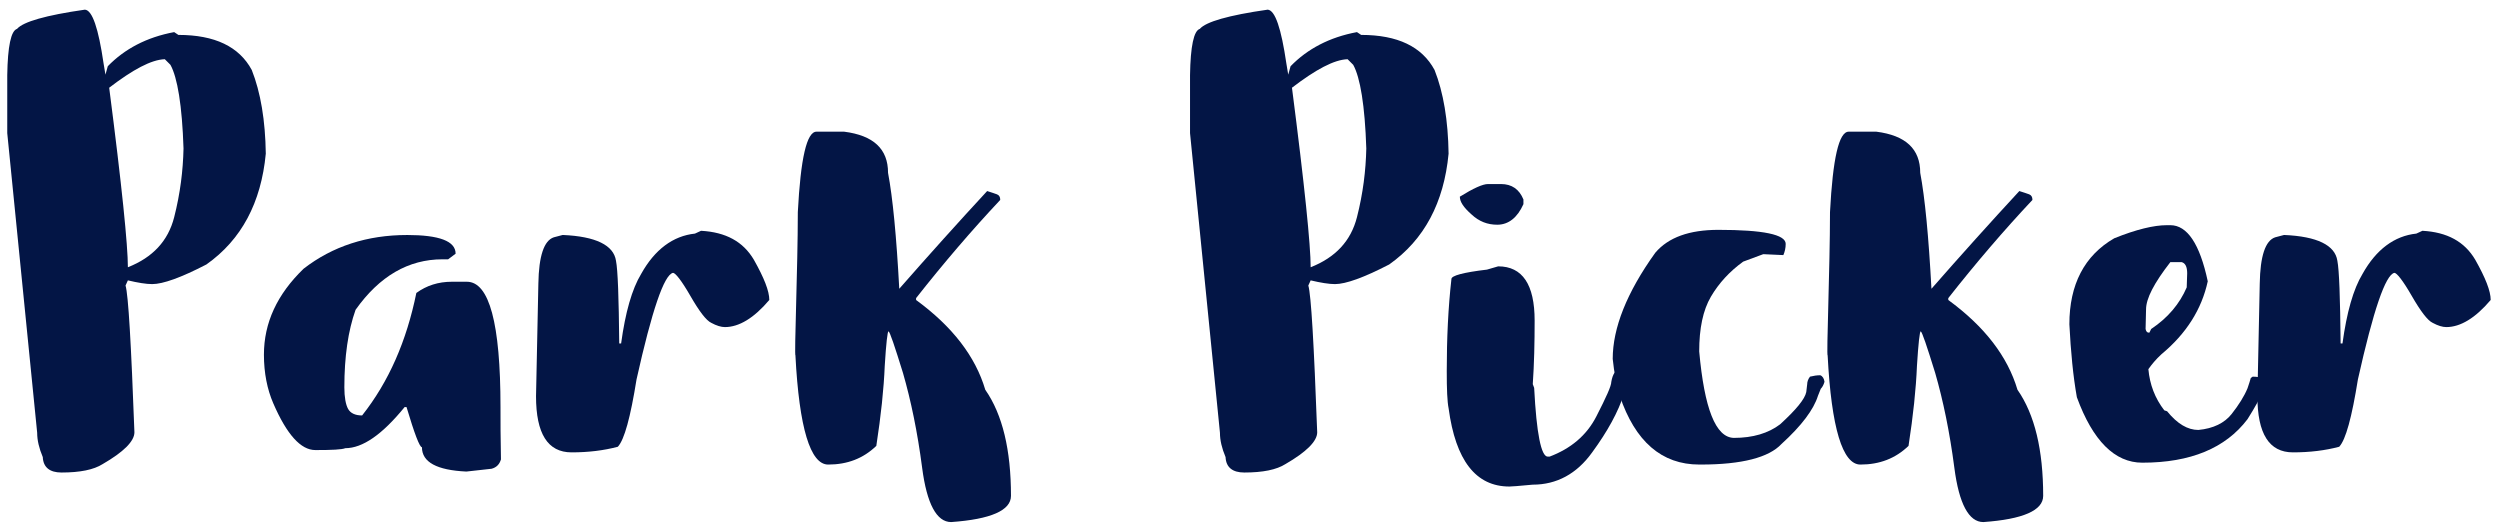
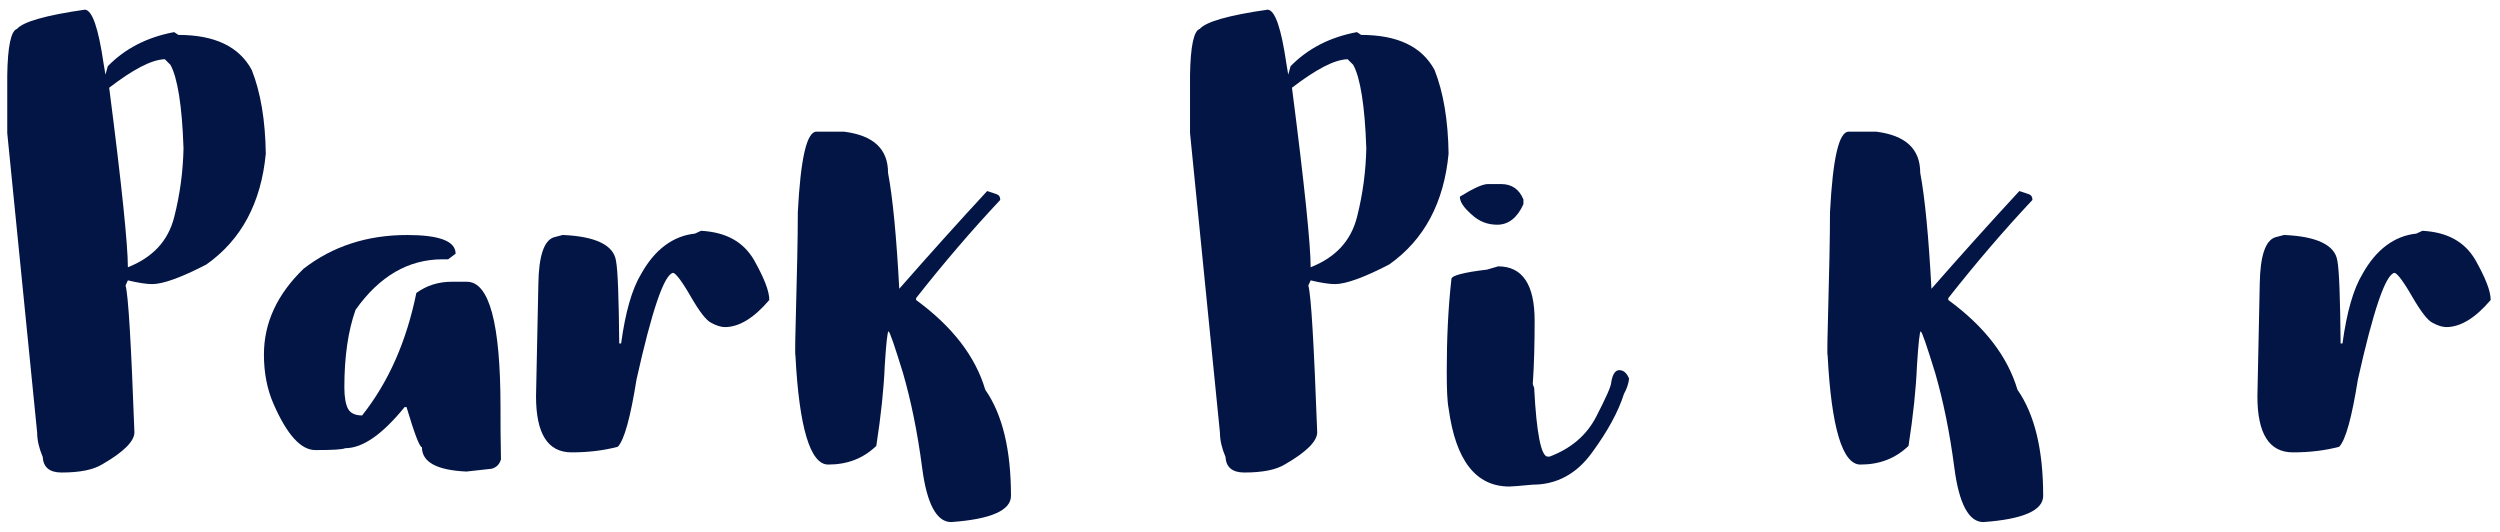
<svg xmlns="http://www.w3.org/2000/svg" viewBox="0 0 188 40">
  <path d="m1.285 2.168c0.457-0.527 2.144-1.02 5.098-1.441 0.562 0.035 1.02 1.406 1.406 4.043l0.141 0.844 0.176-0.633c1.266-1.301 2.918-2.18 4.992-2.566l0.316 0.211c2.742 0 4.57 0.879 5.519 2.637 0.668 1.688 1.02 3.797 1.055 6.293-0.352 3.691-1.828 6.469-4.465 8.332-1.898 0.984-3.269 1.477-4.078 1.477-0.457 0-1.09-0.105-1.828-0.281l-0.176 0.387c0.211 0.703 0.422 4.394 0.668 11.039 0 0.668-0.809 1.477-2.391 2.391-0.668 0.422-1.688 0.633-3.094 0.633-0.879 0-1.371-0.387-1.406-1.16-0.281-0.668-0.422-1.266-0.422-1.828l-2.25-22.535v-4.359c0.035-2.18 0.281-3.34 0.738-3.481zm6.926 4.43c0.949 7.348 1.406 11.848 1.406 13.5 1.863-0.738 3.023-1.969 3.481-3.762 0.457-1.793 0.668-3.516 0.703-5.168-0.105-3.234-0.457-5.344-0.984-6.293l-0.422-0.422c-1.02 0.035-2.391 0.773-4.184 2.144z" fill="#031545" />
  <path d="m30.606 17.672c2.426 0 3.656 0.457 3.656 1.406l-0.562 0.422h-0.422c-2.566 0-4.746 1.266-6.539 3.797-0.562 1.582-0.844 3.516-0.844 5.836 0 0.738 0.105 1.301 0.281 1.617s0.527 0.492 1.055 0.492c2.004-2.531 3.34-5.59 4.078-9.211 0.773-0.562 1.652-0.844 2.672-0.844h1.125c1.688 0 2.531 3.129 2.531 9.422 0 1.02 0 2.355 0.035 3.938-0.105 0.351-0.316 0.598-0.703 0.703l-1.899 0.211c-2.215-0.105-3.34-0.703-3.34-1.828-0.176 0-0.562-1.02-1.16-3.023h-0.141c-1.688 2.074-3.164 3.094-4.465 3.094-0.246 0.105-0.984 0.141-2.25 0.141-1.09 0-2.144-1.16-3.164-3.516-0.457-1.055-0.703-2.285-0.703-3.656 0-2.391 0.984-4.535 2.988-6.469 2.18-1.688 4.781-2.531 7.77-2.531z" fill="#031545" />
  <path d="m52.262 17.566 0.457-0.211c1.863 0.105 3.164 0.809 3.973 2.18 0.773 1.371 1.16 2.355 1.16 3.023-1.16 1.371-2.285 2.039-3.34 2.039-0.281 0-0.633-0.105-1.02-0.317-0.387-0.176-0.914-0.879-1.582-2.039-0.668-1.16-1.125-1.723-1.301-1.723-0.668 0.141-1.582 2.812-2.742 8.016-0.457 2.848-0.914 4.535-1.406 5.062-1.055 0.281-2.215 0.422-3.48 0.422-1.793 0-2.672-1.406-2.672-4.219l0.176-8.473c0.035-2.074 0.422-3.234 1.16-3.48l0.668-0.176c2.496 0.105 3.832 0.773 4.008 1.934 0.141 0.703 0.211 2.777 0.246 6.223h0.141c0.316-2.32 0.809-4.078 1.512-5.238 1.02-1.828 2.391-2.848 4.043-3.023z" fill="#031545" />
  <path d="m59.82 26.742c-0.105 0 0.176-6.609 0.176-10.793 0.211-4.043 0.668-6.047 1.406-6.047h2.074c2.215 0.281 3.305 1.301 3.305 3.094 0.352 1.863 0.633 4.781 0.844 8.719 2.25-2.566 4.43-4.992 6.609-7.348 0.316 0.105 0.562 0.176 0.738 0.246 0.176 0.07 0.246 0.211 0.246 0.422-2.145 2.285-4.254 4.746-6.328 7.383v0.141c2.742 2.004 4.465 4.254 5.203 6.75 1.301 1.863 1.933 4.535 1.933 7.981 0 1.09-1.512 1.758-4.5 1.969-1.09 0-1.828-1.371-2.18-4.078-0.352-2.707-0.844-5.062-1.442-7.137-0.633-2.039-0.984-3.094-1.09-3.129-0.07 0-0.176 0.879-0.281 2.602-0.07 1.723-0.281 3.727-0.633 6.012-0.984 0.949-2.18 1.406-3.621 1.406-1.336 0-2.18-2.742-2.461-8.191z" fill="#031545" />
  <path d="m90.23 2.168c0.457-0.527 2.144-1.02 5.098-1.441 0.562 0.035 1.02 1.406 1.406 4.043l0.141 0.844 0.176-0.633c1.266-1.301 2.918-2.18 4.992-2.566l0.316 0.211c2.743 0 4.571 0.879 5.52 2.637 0.668 1.688 1.019 3.797 1.055 6.293-0.352 3.691-1.829 6.469-4.465 8.332-1.899 0.984-3.27 1.477-4.078 1.477-0.457 0-1.09-0.105-1.829-0.281l-0.176 0.387c0.211 0.703 0.422 4.394 0.668 11.039 0 0.668-0.809 1.477-2.391 2.391-0.668 0.422-1.688 0.633-3.094 0.633-0.879 0-1.371-0.387-1.406-1.16-0.281-0.668-0.422-1.266-0.422-1.828l-2.25-22.535v-4.359c0.035-2.18 0.281-3.34 0.738-3.481zm6.926 4.43c0.949 7.348 1.406 11.848 1.406 13.5 1.863-0.738 3.023-1.969 3.481-3.762 0.457-1.793 0.668-3.516 0.703-5.168-0.105-3.234-0.457-5.344-0.984-6.293l-0.422-0.422c-1.02 0.035-2.391 0.773-4.184 2.144z" fill="#031545" />
  <path d="m111.89 13.84h0.984c0.809 0 1.371 0.387 1.688 1.16v0.352c-0.457 1.02-1.125 1.547-1.969 1.547-0.738 0-1.371-0.246-1.934-0.773-0.597-0.527-0.879-0.949-0.879-1.336 1.02-0.633 1.723-0.949 2.11-0.949zm3.375 22.606c-1.055 0.105-1.653 0.141-1.758 0.141-2.531 0-4.043-1.969-4.57-5.871-0.106-0.527-0.141-1.441-0.141-2.812 0-2.426 0.105-4.746 0.352-6.926 0-0.246 0.878-0.492 2.671-0.703l0.844-0.246c1.828 0 2.742 1.371 2.742 4.078 0 1.652-0.035 3.269-0.14 4.781l0.105 0.281c0.176 3.445 0.528 5.168 1.02 5.168h0.14c1.582-0.598 2.778-1.582 3.516-3.023s1.125-2.285 1.125-2.602c0.105-0.598 0.316-0.879 0.598-0.879 0.316 0 0.562 0.211 0.738 0.633-0.035 0.387-0.176 0.773-0.387 1.16-0.422 1.336-1.23 2.812-2.39 4.394-1.161 1.617-2.672 2.426-4.465 2.426z" fill="#031545" />
-   <path d="m136.71 29.766c-0.316 1.02-1.23 2.25-2.742 3.621-0.949 1.02-2.988 1.547-6.047 1.547h-0.141c-2.812 0-4.816-1.723-5.976-5.168-0.246-0.809-0.422-1.758-0.528-2.777 0-2.32 1.055-4.992 3.2-7.981 0.984-1.16 2.566-1.723 4.746-1.723 3.375 0 5.062 0.351 5.062 1.055 0 0.316-0.07 0.598-0.176 0.844l-1.511-0.07-1.512 0.562c-1.02 0.738-1.828 1.617-2.426 2.637-0.597 1.02-0.879 2.391-0.879 4.113 0.387 4.289 1.231 6.469 2.602 6.504 1.441 0 2.601-0.352 3.48-1.02 1.196-1.09 1.864-1.899 1.969-2.426l0.07-0.598c0-0.176 0.071-0.387 0.211-0.562 0.282-0.07 0.528-0.105 0.774-0.105 0.176 0.07 0.281 0.246 0.316 0.492-0.07 0.246-0.176 0.422-0.281 0.527l-0.211 0.527z" fill="#031545" />
  <path d="m137.44 26.742c-0.105 0 0.176-6.609 0.176-10.793 0.211-4.043 0.668-6.047 1.406-6.047h2.075c2.214 0.281 3.304 1.301 3.304 3.094 0.352 1.863 0.633 4.781 0.844 8.719 2.25-2.566 4.43-4.992 6.609-7.348 0.317 0.105 0.563 0.176 0.739 0.246 0.175 0.07 0.246 0.211 0.246 0.422-2.145 2.285-4.254 4.746-6.328 7.383v0.141c2.742 2.004 4.464 4.254 5.203 6.75 1.301 1.863 1.933 4.535 1.933 7.981 0 1.09-1.511 1.758-4.5 1.969-1.09 0-1.828-1.371-2.179-4.078-0.352-2.707-0.844-5.062-1.442-7.137-0.633-2.039-0.984-3.094-1.09-3.129-0.07 0-0.175 0.879-0.281 2.602-0.07 1.723-0.281 3.727-0.633 6.012-0.984 0.949-2.179 1.406-3.621 1.406-1.336 0-2.179-2.742-2.461-8.191z" fill="#031545" />
-   <path d="m162.93 16.934h0.281c1.265 0 2.215 1.406 2.812 4.219-0.457 2.109-1.617 3.938-3.48 5.484-0.422 0.387-0.738 0.773-0.985 1.125 0.106 1.16 0.493 2.18 1.196 3.094l0.211 0.07c0.773 0.949 1.547 1.406 2.355 1.406 1.125-0.105 1.969-0.527 2.496-1.195 0.528-0.668 0.95-1.336 1.196-1.934l0.14-0.422 0.106-0.351 0.14-0.105c0.282 0 0.528 0.035 0.703 0.105 0.176 0.07 0.247 0.211 0.247 0.387 0 0.211-0.071 0.422-0.211 0.633-0.141 0.422-0.528 1.125-1.125 2.074-1.653 2.18-4.289 3.27-7.911 3.27-2.074 0-3.726-1.652-4.921-4.922-0.282-1.582-0.457-3.41-0.563-5.484 0-2.988 1.125-5.168 3.375-6.469 1.652-0.668 2.988-0.984 3.938-0.984zm-1.547 6.328-0.035 1.477c0.035 0.176 0.105 0.281 0.281 0.281l0.14-0.281c1.266-0.844 2.145-1.899 2.672-3.129l0.035-1.055c0-0.492-0.14-0.773-0.421-0.844h-0.844c-1.231 1.582-1.828 2.742-1.828 3.551z" fill="#031545" />
  <path d="m181.71 17.566 0.457-0.211c1.863 0.105 3.164 0.809 3.973 2.18 0.773 1.371 1.16 2.355 1.16 3.023-1.16 1.371-2.285 2.039-3.34 2.039-0.281 0-0.633-0.105-1.019-0.317-0.387-0.176-0.915-0.879-1.583-2.039-0.667-1.16-1.125-1.723-1.3-1.723-0.668 0.141-1.582 2.812-2.743 8.016-0.457 2.848-0.914 4.535-1.406 5.062-1.054 0.281-2.215 0.422-3.48 0.422-1.793 0-2.672-1.406-2.672-4.219l0.176-8.473c0.035-2.074 0.422-3.234 1.16-3.48l0.668-0.176c2.496 0.105 3.832 0.773 4.008 1.934 0.14 0.703 0.211 2.777 0.246 6.223h0.14c0.317-2.32 0.809-4.078 1.512-5.238 1.02-1.828 2.391-2.848 4.043-3.023z" fill="#031545" />
</svg>